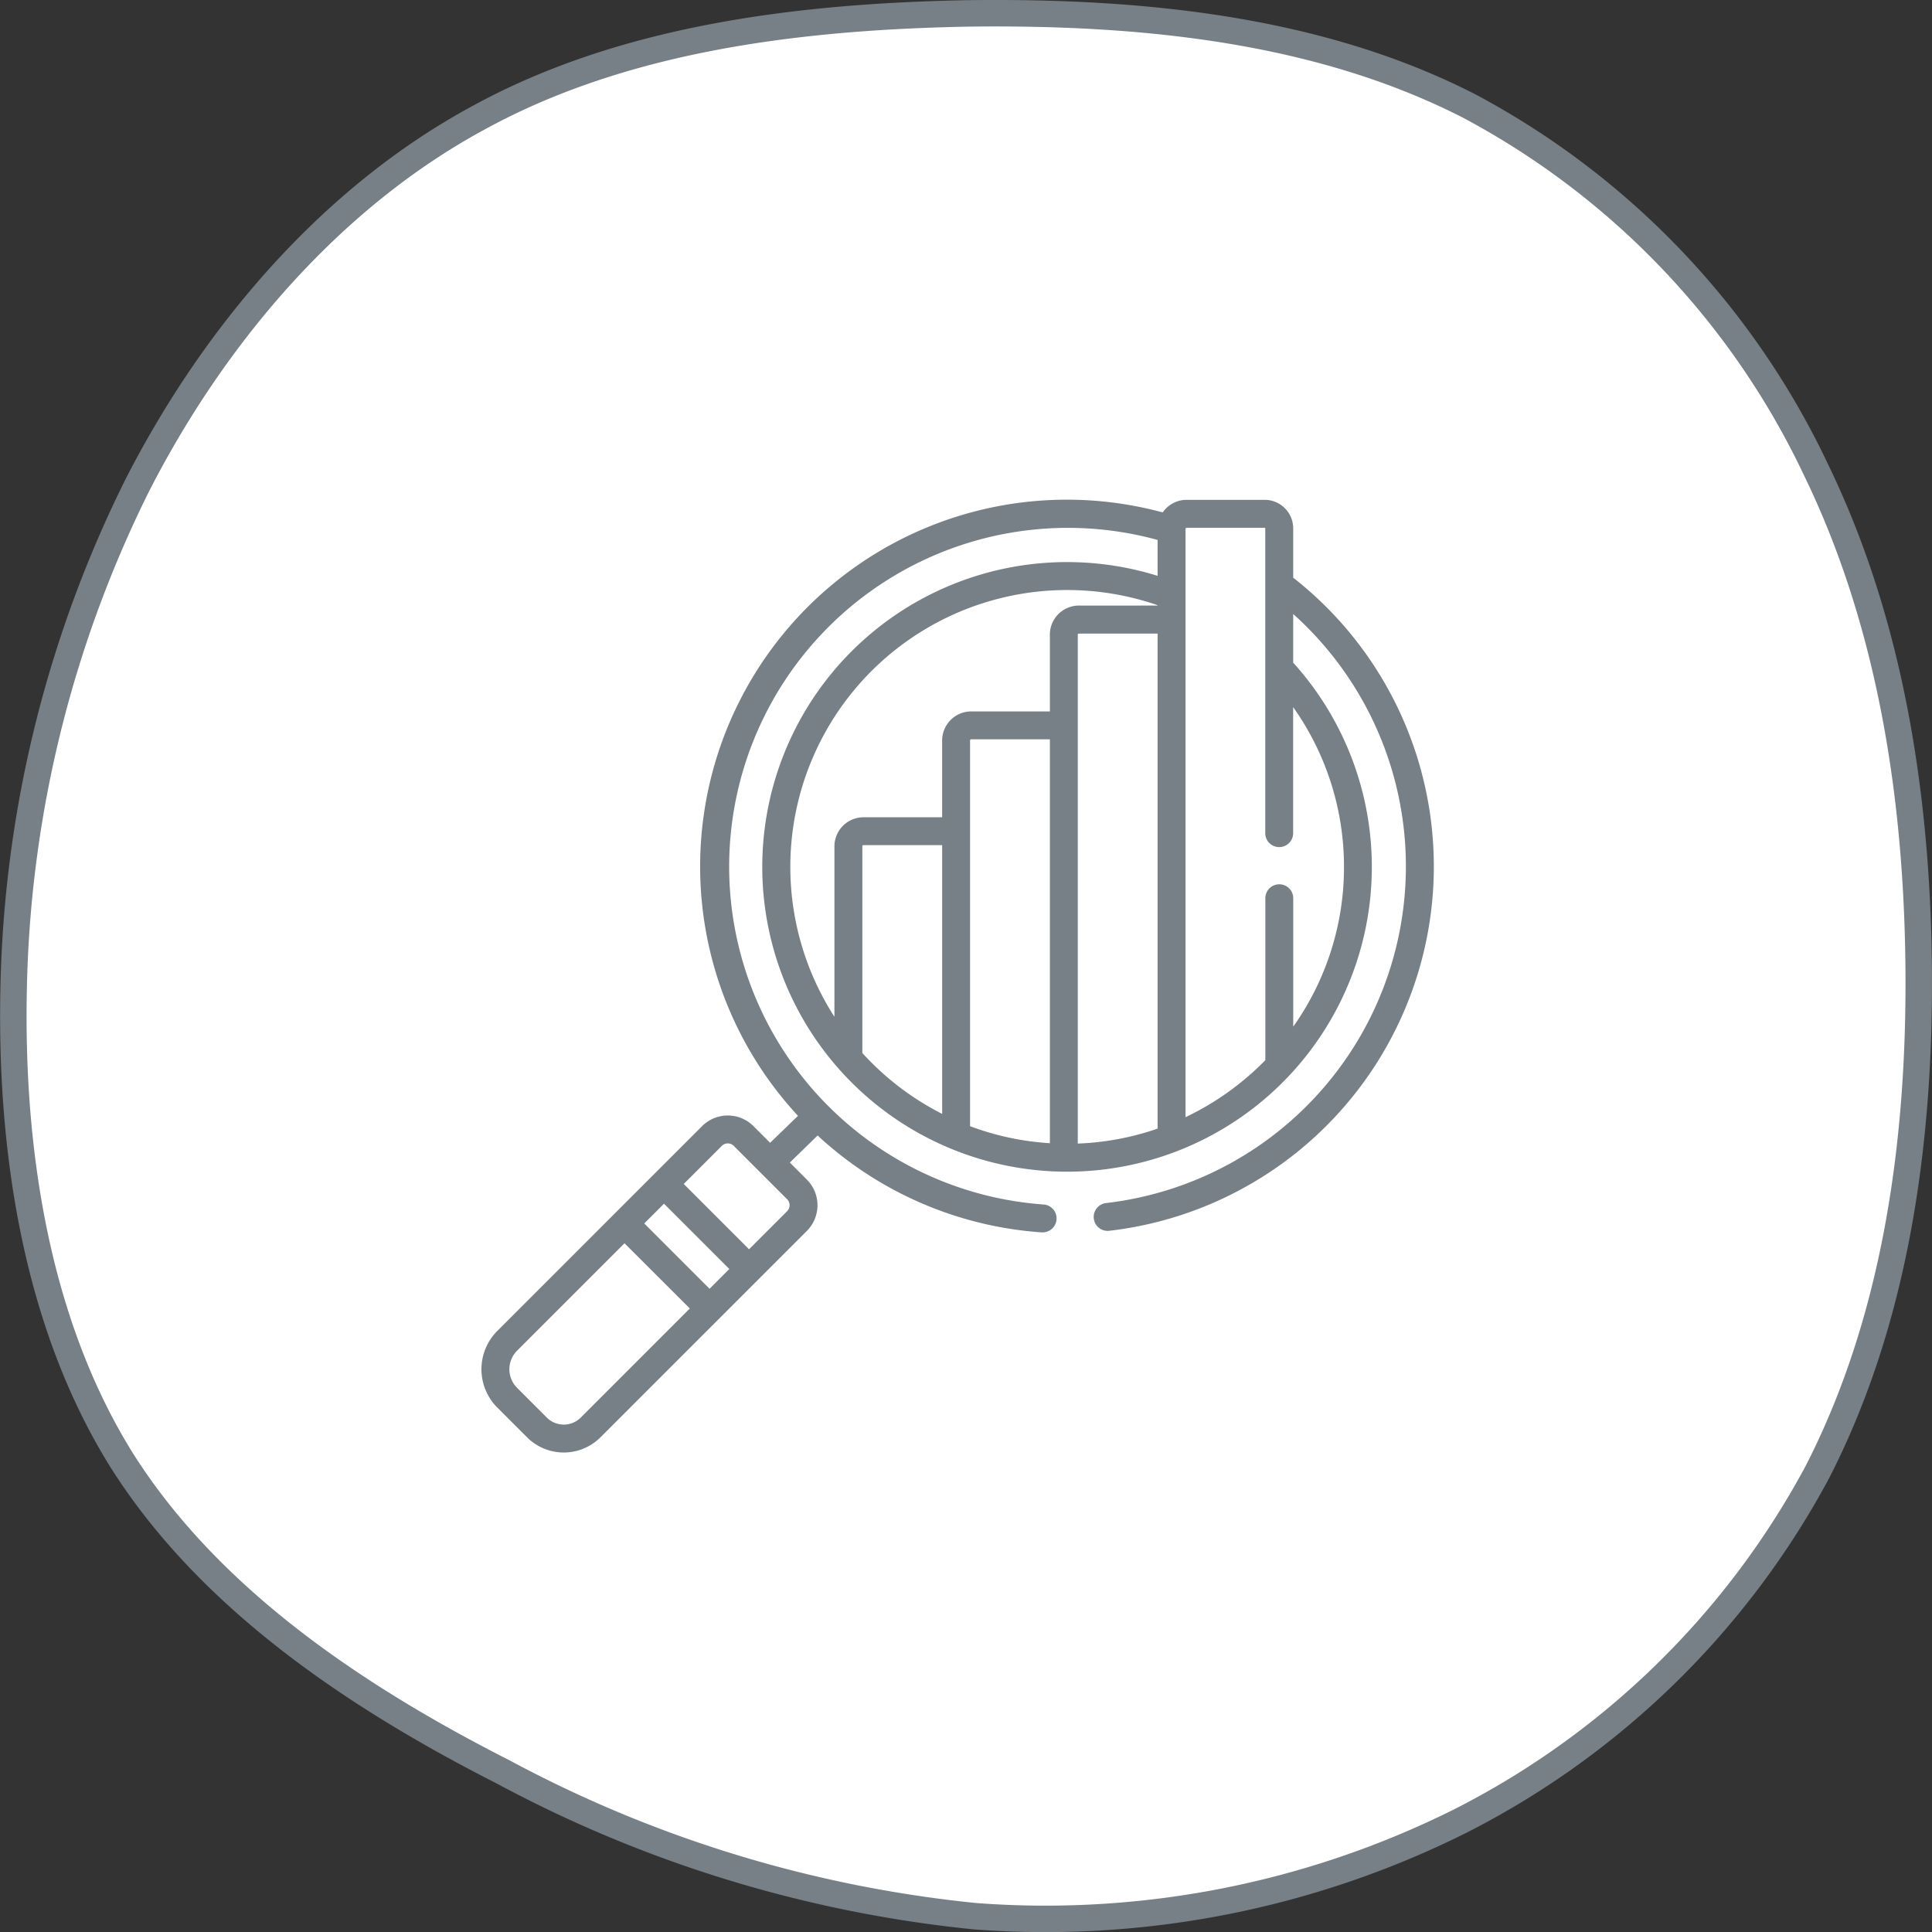
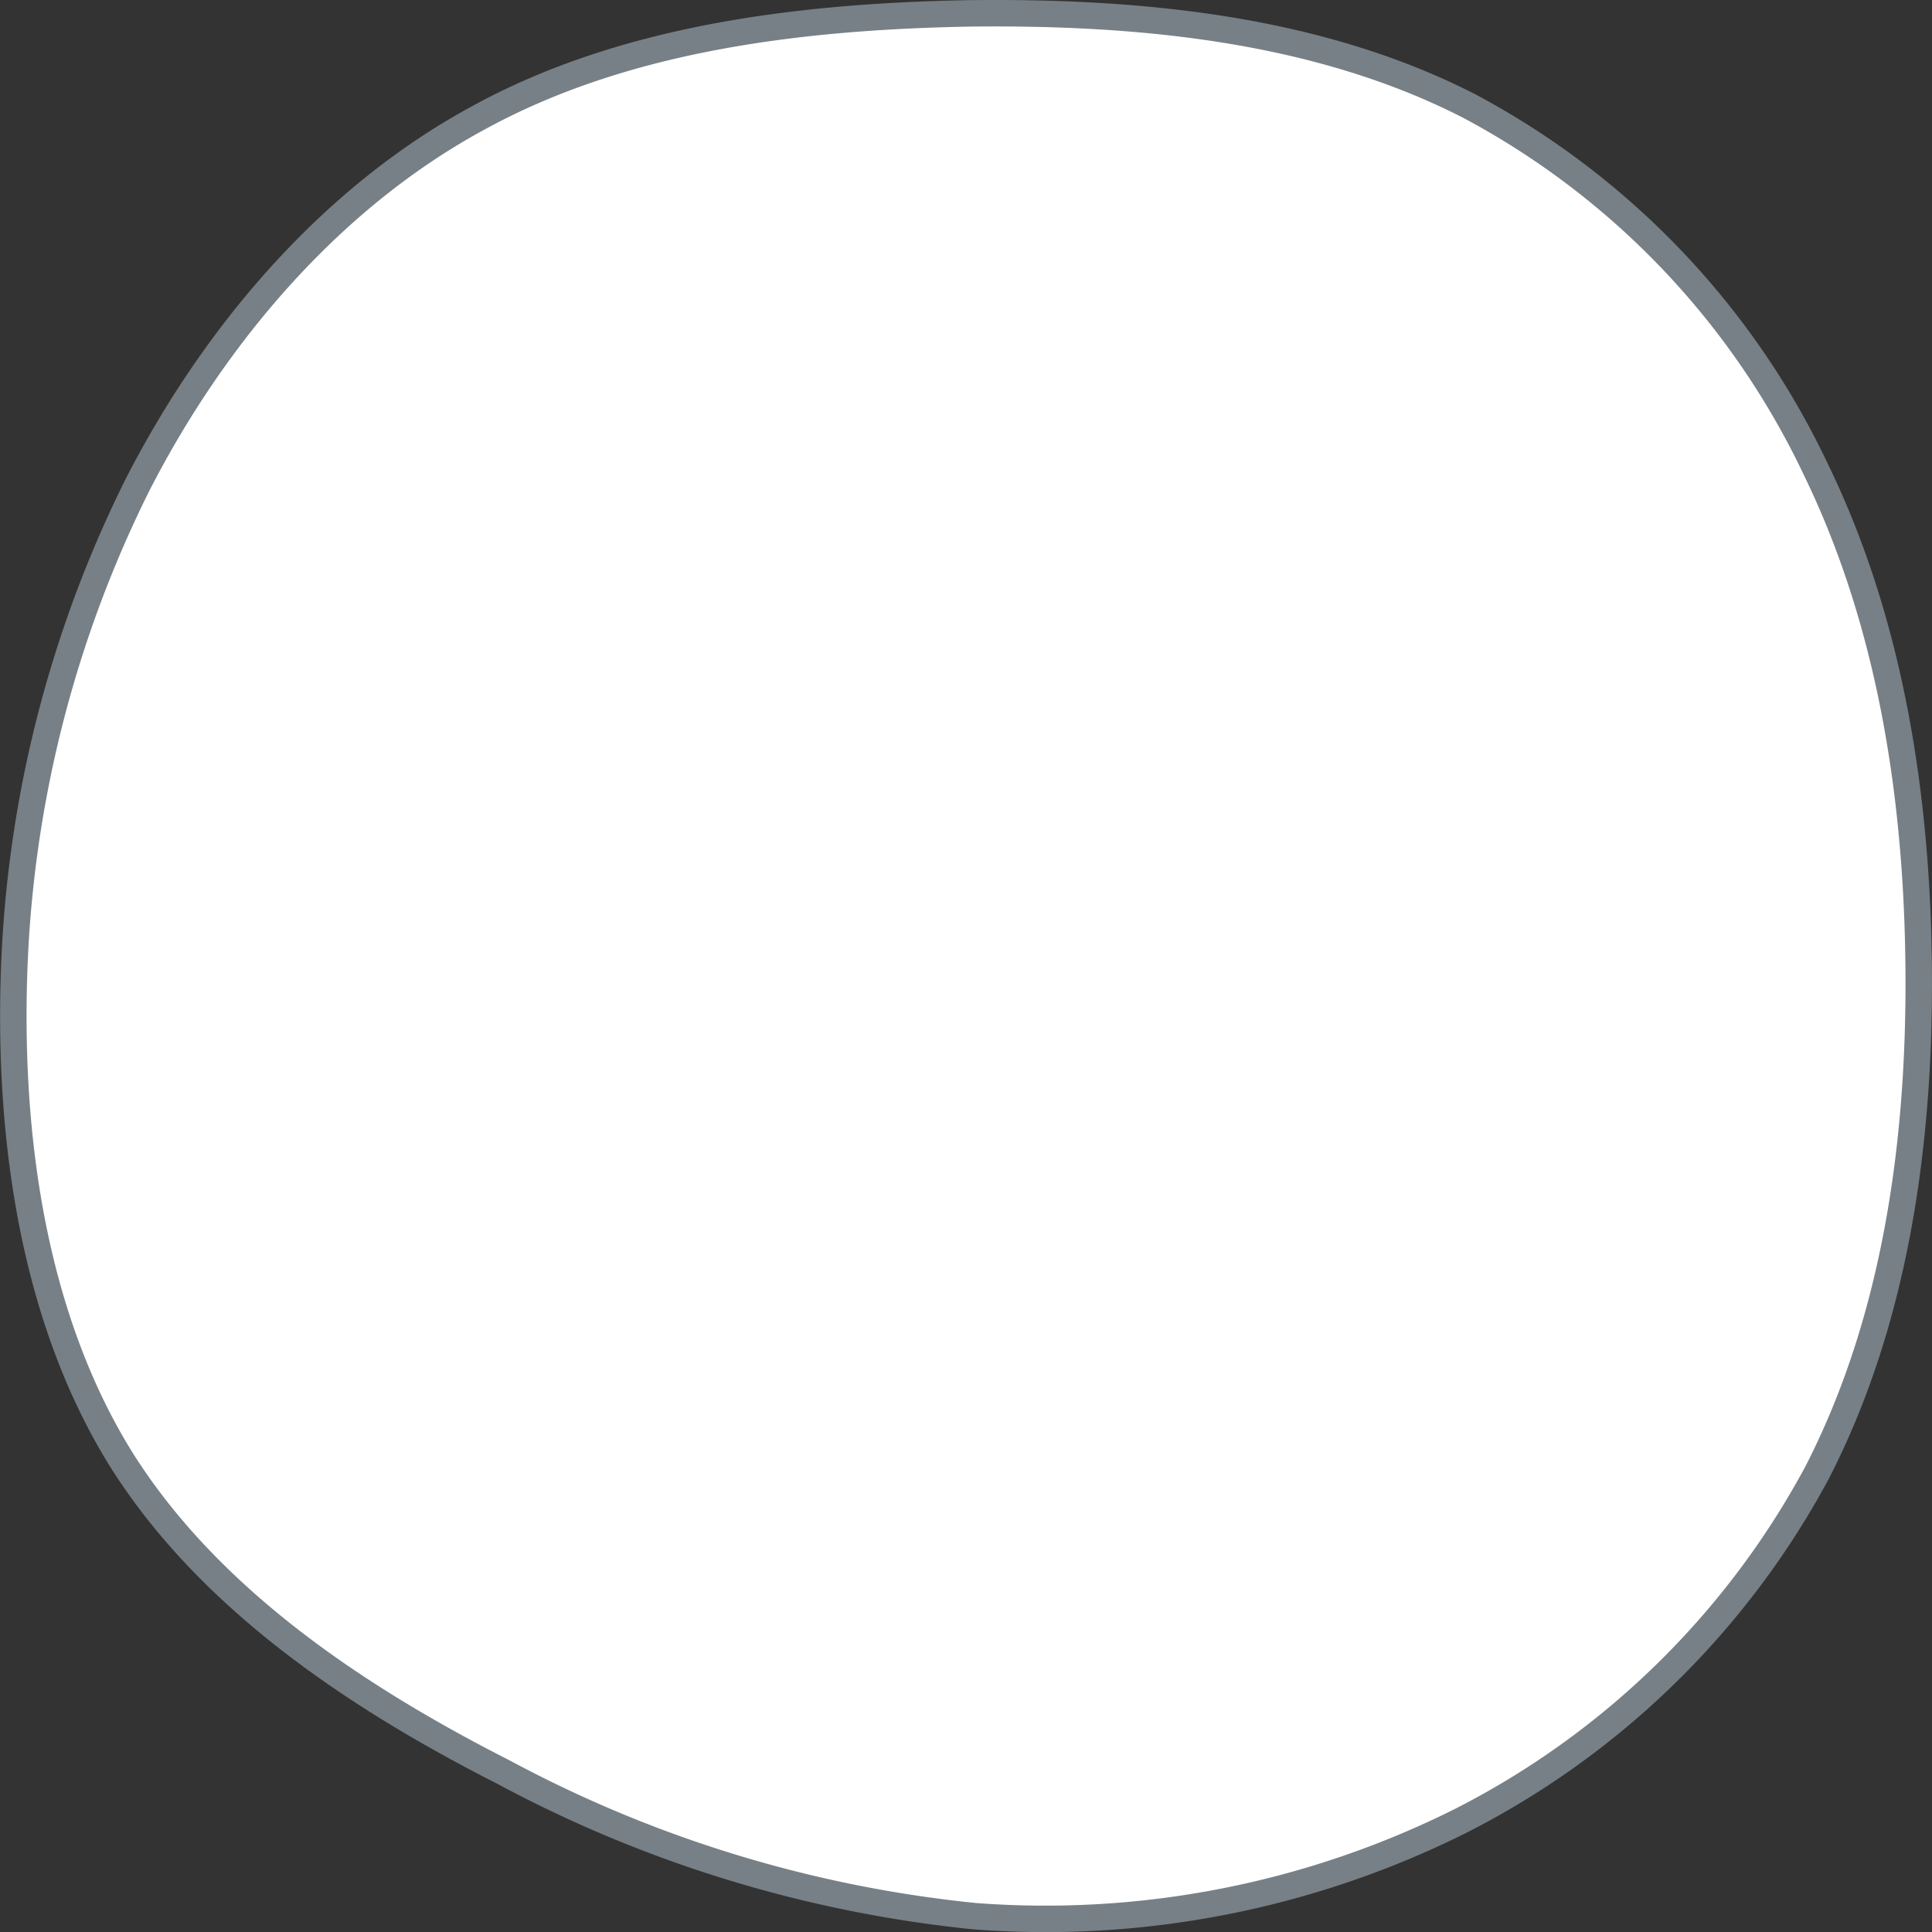
<svg xmlns="http://www.w3.org/2000/svg" width="73.001" height="73.007" viewBox="0 0 73.001 73.007">
  <rect x="0" y="0" width="73.001" height="73.007" fill="#333333" stroke="none" />
  <g data-name="グループ 385">
    <path d="M55.514 4.006a30.177 30.177 0 0113.112 13.761c2.824 5.822 3.833 12.418 3.873 19.013s-.928 13.191-3.833 18.85a31.46 31.46 0 01-13.515 13.192 35.091 35.091 0 01-18.316 3.582 47.762 47.762 0 01-17.832-5.456c-5.689-2.891-11.135-6.6-14.4-11.766C1.375 50.011.326 43.375.528 36.861a44.614 44.614 0 014.68-18.565c2.945-5.741 7.343-10.83 12.789-13.8C23.444 1.483 30.02.628 36.597.506c6.612-.082 13.269.608 18.917 3.5z" fill="#fff" stroke="#778086" />
    <g data-name="グループ 387">
-       <path data-name="パス 4387" d="M48.864 21.828v-1.863a1.08 1.08 0 00-1.081-1.079h-2.949a1.093 1.093 0 00-.9.476 13.858 13.858 0 00-13.782 22.8l-1.053 1.019-.631-.631a1.372 1.372 0 00-1.938 0l-7.74 7.74a2.049 2.049 0 000 2.894l1.126 1.126a1.962 1.962 0 002.772 0l7.8-7.8a1.372 1.372 0 000-1.938l-.644-.644 1.05-1.023a13.847 13.847 0 008.461 3.66h.037a.527.527 0 00.036-1.053 12.8 12.8 0 114.312-25.11v1.356a11.517 11.517 0 104.981 18.875l.012-.013a11.513 11.513 0 00.13-15.582V23.2a12.807 12.807 0 01-7.07 22.258.527.527 0 10.12 1.048 13.859 13.859 0 006.951-24.678zM21.943 53.564a.907.907 0 01-1.281 0l-1.126-1.126a.993.993 0 010-1.4l4.061-4.061 2.468 2.464zm4.868-4.868l-2.468-2.468.746-.746 2.468 2.468zm2.933-2.933l-1.441 1.441-2.468-2.468 1.441-1.441a.319.319 0 01.447 0l2.02 2.02a.319.319 0 010 .448zm5.856-3.674a10.524 10.524 0 01-3.016-2.3v-7.816a.04.04 0 01.04-.04H35.6v10.156zm4.07 1.107a10.355 10.355 0 01-3.016-.643V27.975a.04.04 0 01.04-.04h2.976v15.26zm0-19.218v2.903h-2.977a1.1 1.1 0 00-1.094 1.094v2.906h-2.976a1.1 1.1 0 00-1.094 1.094v6.445A10.461 10.461 0 0143.74 22.868v.013h-2.976a1.1 1.1 0 00-1.095 1.1zm4.07 18.667a10.4 10.4 0 01-3.016.565V23.981a.04.04 0 01.04-.04h2.976v18.704zm7.043-9.889a10.416 10.416 0 01-1.918 6.037V33.94a.527.527 0 00-1.054 0v6.118a10.536 10.536 0 01-3.016 2.155V19.981a.04.04 0 01.04-.04h2.948a.025.025 0 01.025.025v11.515a.527.527 0 001.054 0v-4.762a10.417 10.417 0 011.921 6.037z" fill="#778086" />
-     </g>
+       </g>
  </g>
</svg>